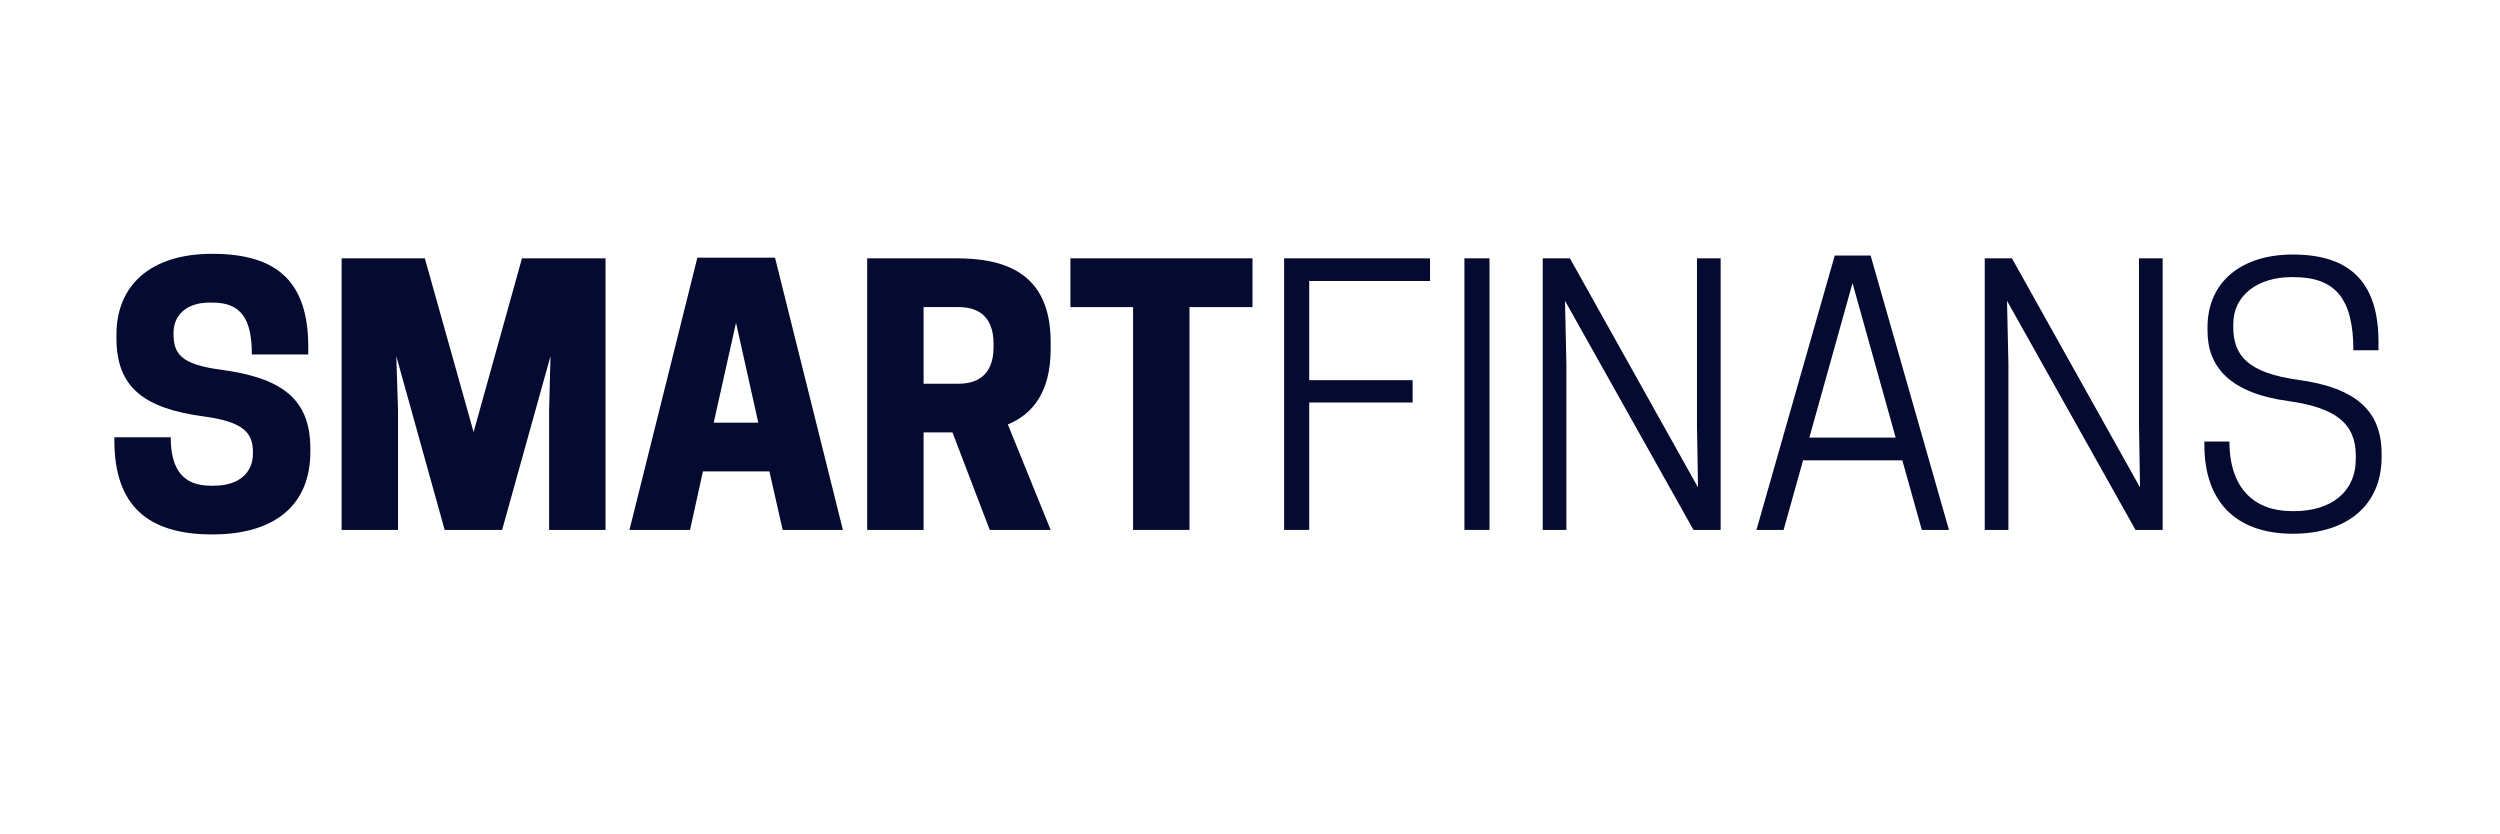
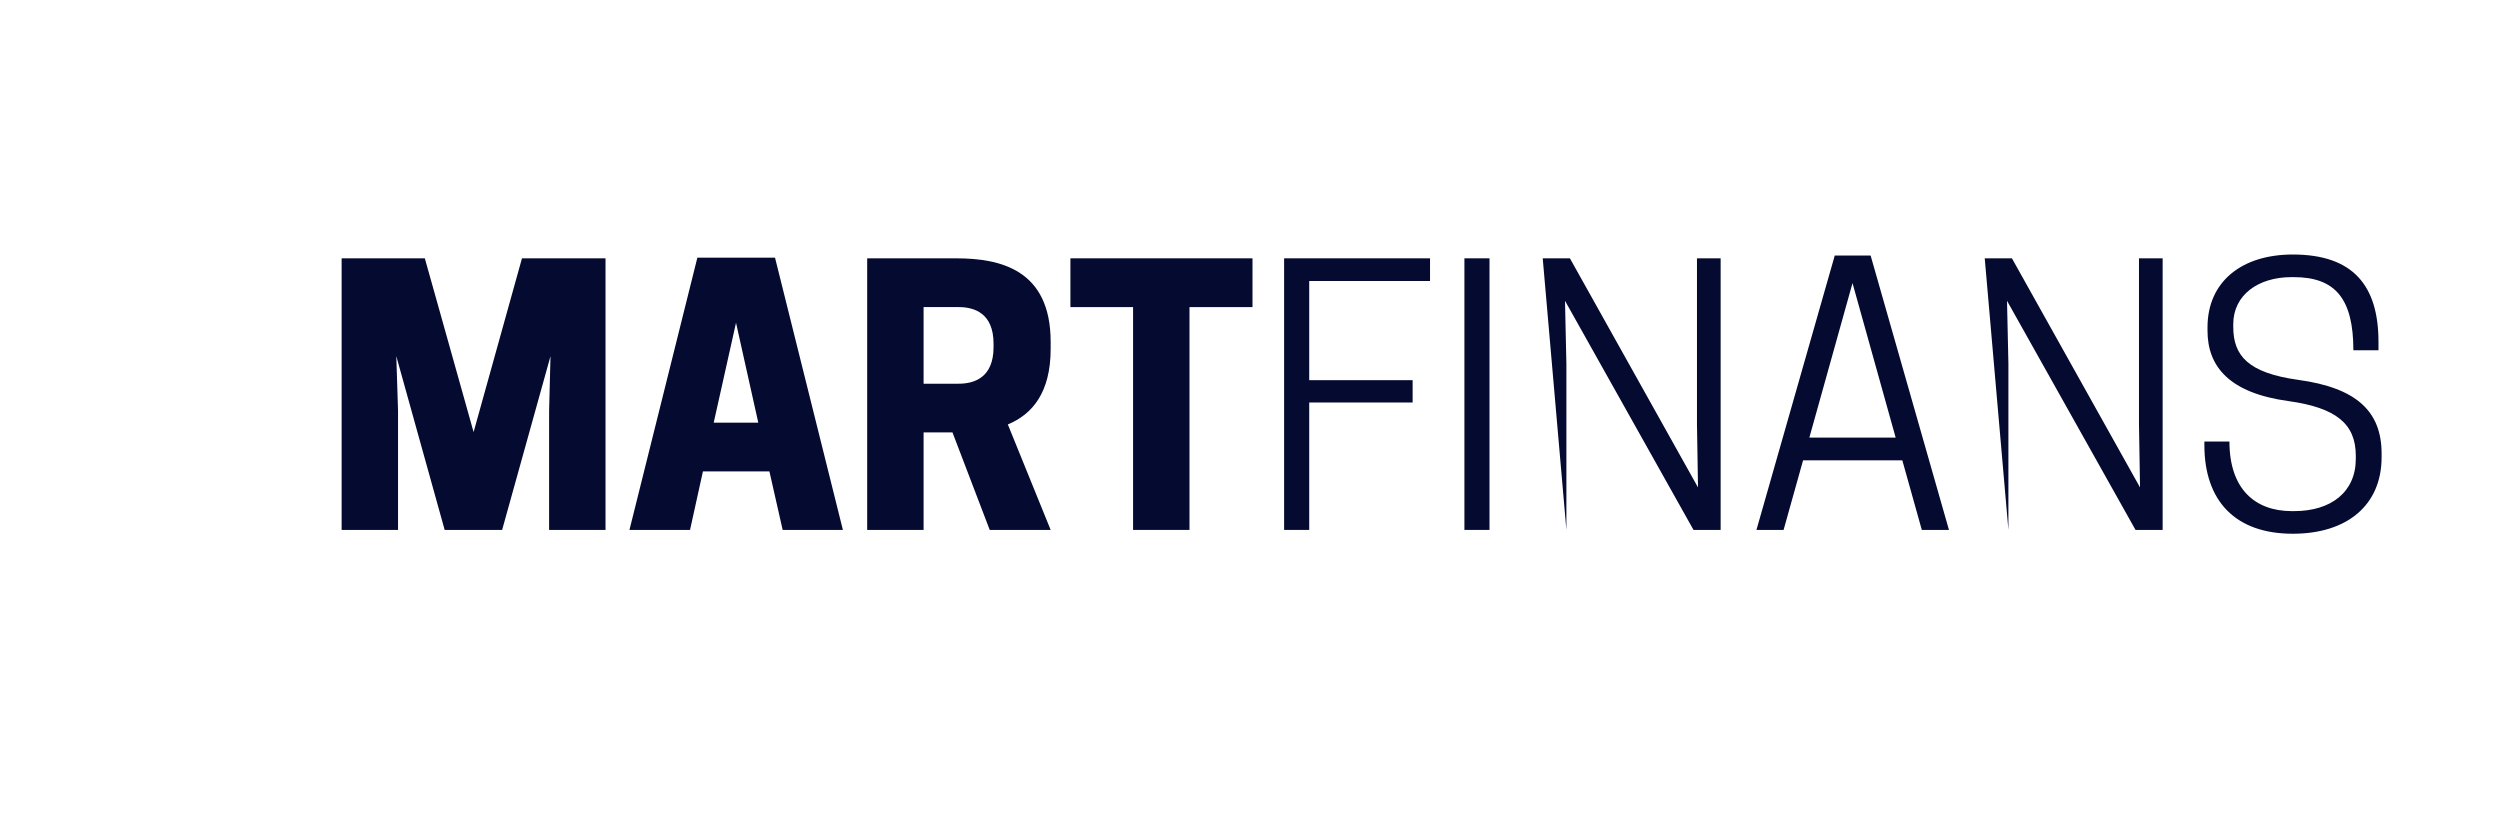
<svg xmlns="http://www.w3.org/2000/svg" xmlns:xlink="http://www.w3.org/1999/xlink" width="224.88" viewBox="0 0 224.88 75" height="75" preserveAspectRatio="xMidYMid meet">
  <defs>
    <g>
      <g id="glyph-0-0">
-         <path d="M 9.082 -10.211 C 12.621 -9.738 13.531 -8.77 13.531 -7.016 L 13.531 -6.859 C 13.531 -5.23 12.371 -3.977 10.023 -3.977 L 9.738 -3.977 C 7.391 -3.977 6.137 -5.262 6.137 -8.332 L 1.066 -8.332 L 1.066 -8.047 C 1.066 -2.16 4.102 0.406 9.867 0.406 C 15.598 0.406 18.695 -2.316 18.695 -7.016 L 18.695 -7.328 C 18.695 -11.871 16.004 -13.688 10.68 -14.406 C 7.109 -14.875 6.391 -15.816 6.391 -17.602 L 6.391 -17.758 C 6.391 -19.324 7.578 -20.449 9.613 -20.449 L 9.898 -20.449 C 12.465 -20.449 13.434 -18.98 13.434 -15.785 L 18.508 -15.785 L 18.508 -16.441 C 18.508 -22.172 15.879 -24.836 9.867 -24.836 C 4.289 -24.836 1.254 -21.984 1.254 -17.57 L 1.254 -17.227 C 1.254 -12.809 3.758 -10.93 9.082 -10.211 Z M 9.082 -10.211 " />
-       </g>
+         </g>
      <g id="glyph-0-1">
        <path d="M 20.543 -15.629 L 20.418 -10.742 L 20.418 0 L 25.492 0 L 25.492 -24.43 L 17.977 -24.43 L 13.625 -8.801 L 9.238 -24.43 L 1.754 -24.43 L 1.754 0 L 6.828 0 L 6.828 -10.742 L 6.672 -15.629 L 11.023 0 L 16.191 0 Z M 20.543 -15.629 " />
      </g>
      <g id="glyph-0-2">
        <path d="M 6.547 -24.492 L 0.438 0 L 5.887 0 L 7.047 -5.262 L 13.027 -5.262 L 14.219 0 L 19.637 0 L 13.531 -24.492 Z M 10.023 -18.633 L 12.027 -9.645 L 8.016 -9.645 Z M 10.023 -18.633 " />
      </g>
      <g id="glyph-0-3">
        <path d="M 6.828 -8.77 L 9.426 -8.77 L 12.777 0 L 18.258 0 L 14.406 -9.488 C 16.598 -10.398 18.258 -12.34 18.258 -16.285 L 18.258 -16.91 C 18.258 -23.395 13.75 -24.43 9.77 -24.43 L 1.754 -24.43 L 1.754 0 L 6.828 0 Z M 6.828 -13.152 L 6.828 -20.043 L 9.992 -20.043 C 11.367 -20.043 13.121 -19.512 13.121 -16.754 L 13.121 -16.441 C 13.121 -13.688 11.367 -13.152 9.992 -13.152 Z M 6.828 -13.152 " />
      </g>
      <g id="glyph-0-4">
        <path d="M 11.242 -20.043 L 16.91 -20.043 L 16.91 -24.43 L 0.531 -24.43 L 0.531 -20.043 L 6.168 -20.043 L 6.168 0 L 11.242 0 Z M 11.242 -20.043 " />
      </g>
      <g id="glyph-1-0">
        <path d="M 2.316 -24.43 L 2.316 0 L 4.574 0 L 4.574 -11.461 L 13.875 -11.461 L 13.875 -13.469 L 4.574 -13.469 L 4.574 -22.391 L 15.441 -22.391 L 15.441 -24.43 Z M 2.316 -24.43 " />
      </g>
      <g id="glyph-1-1">
        <path d="M 4.73 -24.43 L 2.473 -24.43 L 2.473 0 L 4.73 0 Z M 4.73 -24.43 " />
      </g>
      <g id="glyph-1-2">
-         <path d="M 18.32 -24.43 L 16.191 -24.43 L 16.191 -9.488 L 16.285 -3.82 L 4.762 -24.43 L 2.316 -24.43 L 2.316 0 L 4.445 0 L 4.445 -14.938 L 4.32 -20.609 L 15.879 0 L 18.32 0 Z M 18.32 -24.43 " />
+         <path d="M 18.32 -24.43 L 16.191 -24.43 L 16.191 -9.488 L 16.285 -3.82 L 4.762 -24.43 L 2.316 -24.43 L 4.445 0 L 4.445 -14.938 L 4.32 -20.609 L 15.879 0 L 18.32 0 Z M 18.32 -24.43 " />
      </g>
      <g id="glyph-1-3">
        <path d="M 7.953 -24.68 L 0.91 0 L 3.352 0 L 5.105 -6.262 L 14.031 -6.262 L 15.785 0 L 18.227 0 L 11.18 -24.68 Z M 9.551 -22.203 L 13.434 -8.301 L 5.668 -8.301 Z M 9.551 -22.203 " />
      </g>
      <g id="glyph-1-4">
        <path d="M 9.02 -11.586 C 13.277 -10.992 15.062 -9.551 15.062 -6.672 L 15.062 -6.391 C 15.062 -3.414 12.84 -1.691 9.52 -1.691 L 9.301 -1.691 C 6.012 -1.691 3.695 -3.664 3.695 -7.953 L 1.441 -7.953 L 1.441 -7.641 C 1.441 -2.598 4.227 0.344 9.395 0.344 C 14.281 0.344 17.383 -2.223 17.383 -6.547 L 17.383 -6.859 C 17.383 -10.617 15.188 -12.777 9.867 -13.5 C 5.387 -14.125 4.039 -15.66 4.039 -18.258 L 4.039 -18.508 C 4.039 -21.141 6.297 -22.738 9.27 -22.738 L 9.488 -22.738 C 13.215 -22.738 14.844 -20.797 14.844 -16.16 L 17.102 -16.16 L 17.102 -16.91 C 17.102 -21.953 14.844 -24.773 9.395 -24.773 C 4.762 -24.773 1.723 -22.297 1.723 -18.227 L 1.723 -17.914 C 1.723 -14.688 3.695 -12.309 9.02 -11.586 Z M 9.02 -11.586 " />
      </g>
    </g>
  </defs>
  <g fill="rgb(1.959%, 3.92%, 18.819%)" fill-opacity="1">
    <use x="9.221" y="47.667" xlink:href="#glyph-0-0" xlink:type="simple" xlink:actuate="onLoad" xlink:show="embed" />
  </g>
  <g fill="rgb(1.959%, 3.92%, 18.819%)" fill-opacity="1">
    <use x="28.976" y="47.667" xlink:href="#glyph-0-1" xlink:type="simple" xlink:actuate="onLoad" xlink:show="embed" />
  </g>
  <g fill="rgb(1.959%, 3.92%, 18.819%)" fill-opacity="1">
    <use x="56.183" y="47.667" xlink:href="#glyph-0-2" xlink:type="simple" xlink:actuate="onLoad" xlink:show="embed" />
  </g>
  <g fill="rgb(1.959%, 3.92%, 18.819%)" fill-opacity="1">
    <use x="76.251" y="47.667" xlink:href="#glyph-0-3" xlink:type="simple" xlink:actuate="onLoad" xlink:show="embed" />
  </g>
  <g fill="rgb(1.959%, 3.92%, 18.819%)" fill-opacity="1">
    <use x="95.755" y="47.667" xlink:href="#glyph-0-4" xlink:type="simple" xlink:actuate="onLoad" xlink:show="embed" />
  </g>
  <g fill="rgb(1.959%, 3.92%, 18.819%)" fill-opacity="1">
    <use x="113.193" y="47.667" xlink:href="#glyph-1-0" xlink:type="simple" xlink:actuate="onLoad" xlink:show="embed" />
  </g>
  <g fill="rgb(1.959%, 3.92%, 18.819%)" fill-opacity="1">
    <use x="129.254" y="47.667" xlink:href="#glyph-1-1" xlink:type="simple" xlink:actuate="onLoad" xlink:show="embed" />
  </g>
  <g fill="rgb(1.959%, 3.92%, 18.819%)" fill-opacity="1">
    <use x="136.455" y="47.667" xlink:href="#glyph-1-2" xlink:type="simple" xlink:actuate="onLoad" xlink:show="embed" />
  </g>
  <g fill="rgb(1.959%, 3.92%, 18.819%)" fill-opacity="1">
    <use x="157.086" y="47.667" xlink:href="#glyph-1-3" xlink:type="simple" xlink:actuate="onLoad" xlink:show="embed" />
  </g>
  <g fill="rgb(1.959%, 3.92%, 18.819%)" fill-opacity="1">
    <use x="176.215" y="47.667" xlink:href="#glyph-1-2" xlink:type="simple" xlink:actuate="onLoad" xlink:show="embed" />
  </g>
  <g fill="rgb(1.959%, 3.92%, 18.819%)" fill-opacity="1">
    <use x="196.847" y="47.667" xlink:href="#glyph-1-4" xlink:type="simple" xlink:actuate="onLoad" xlink:show="embed" />
  </g>
</svg>